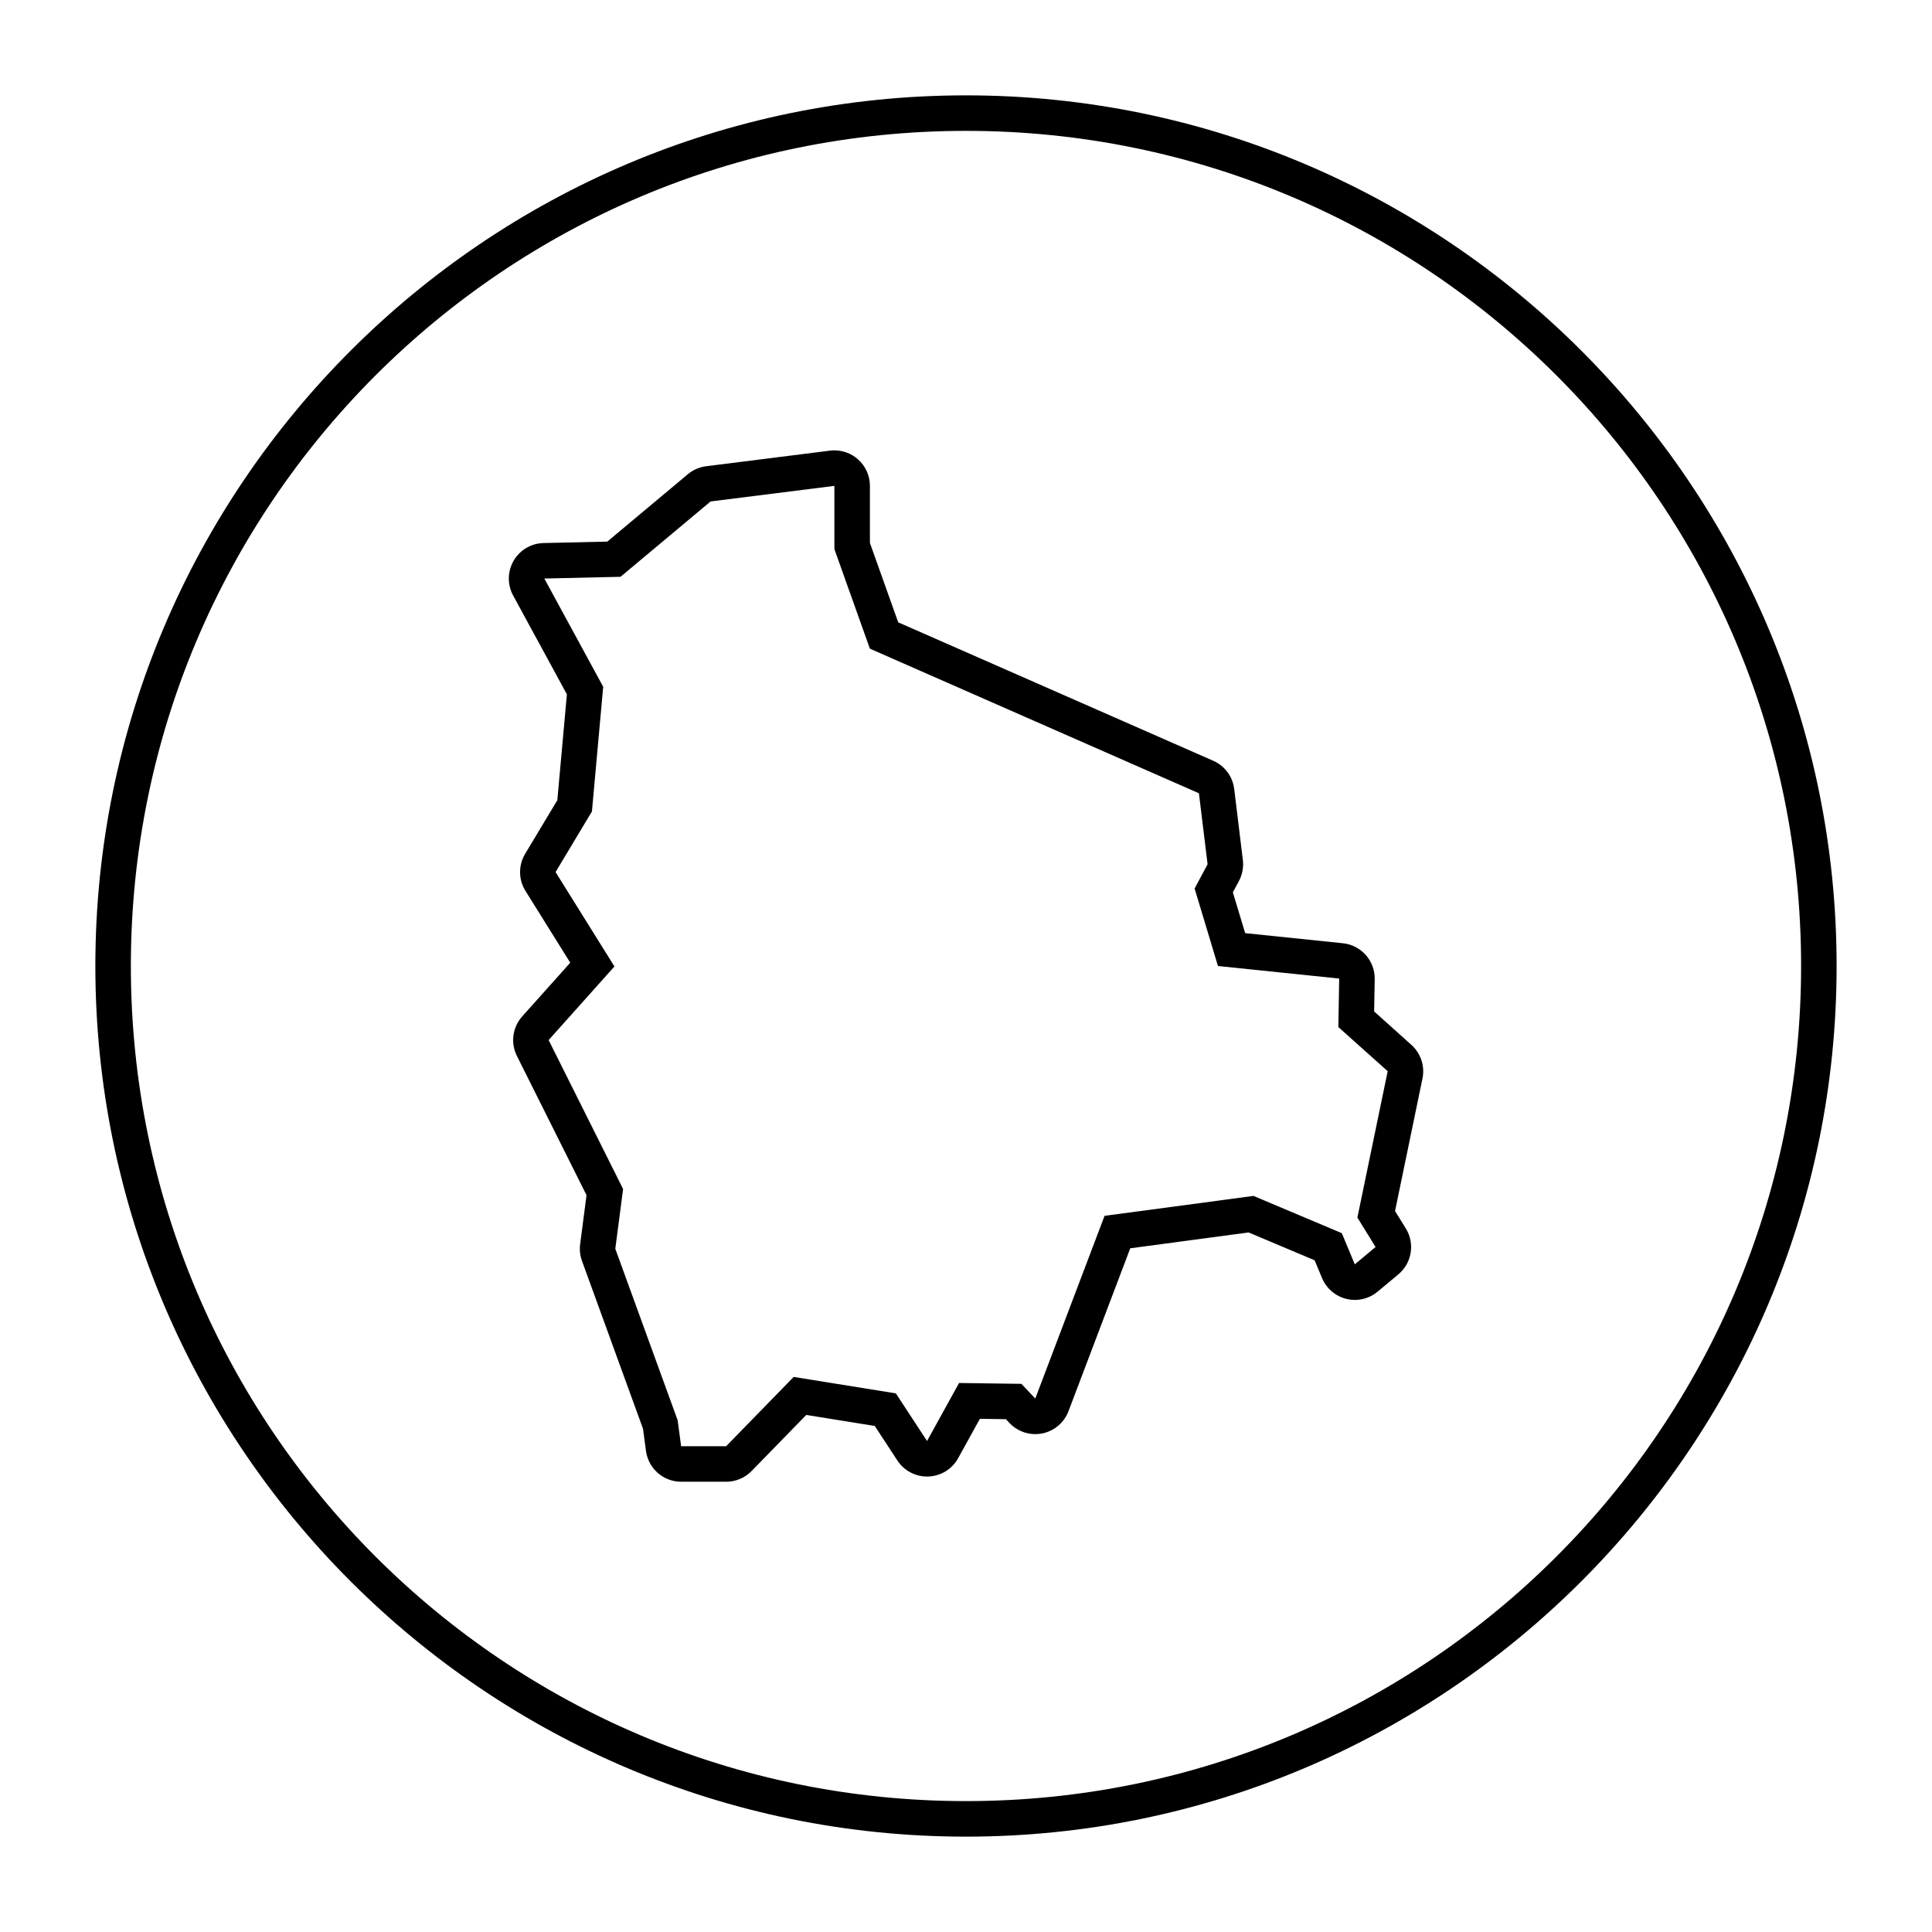
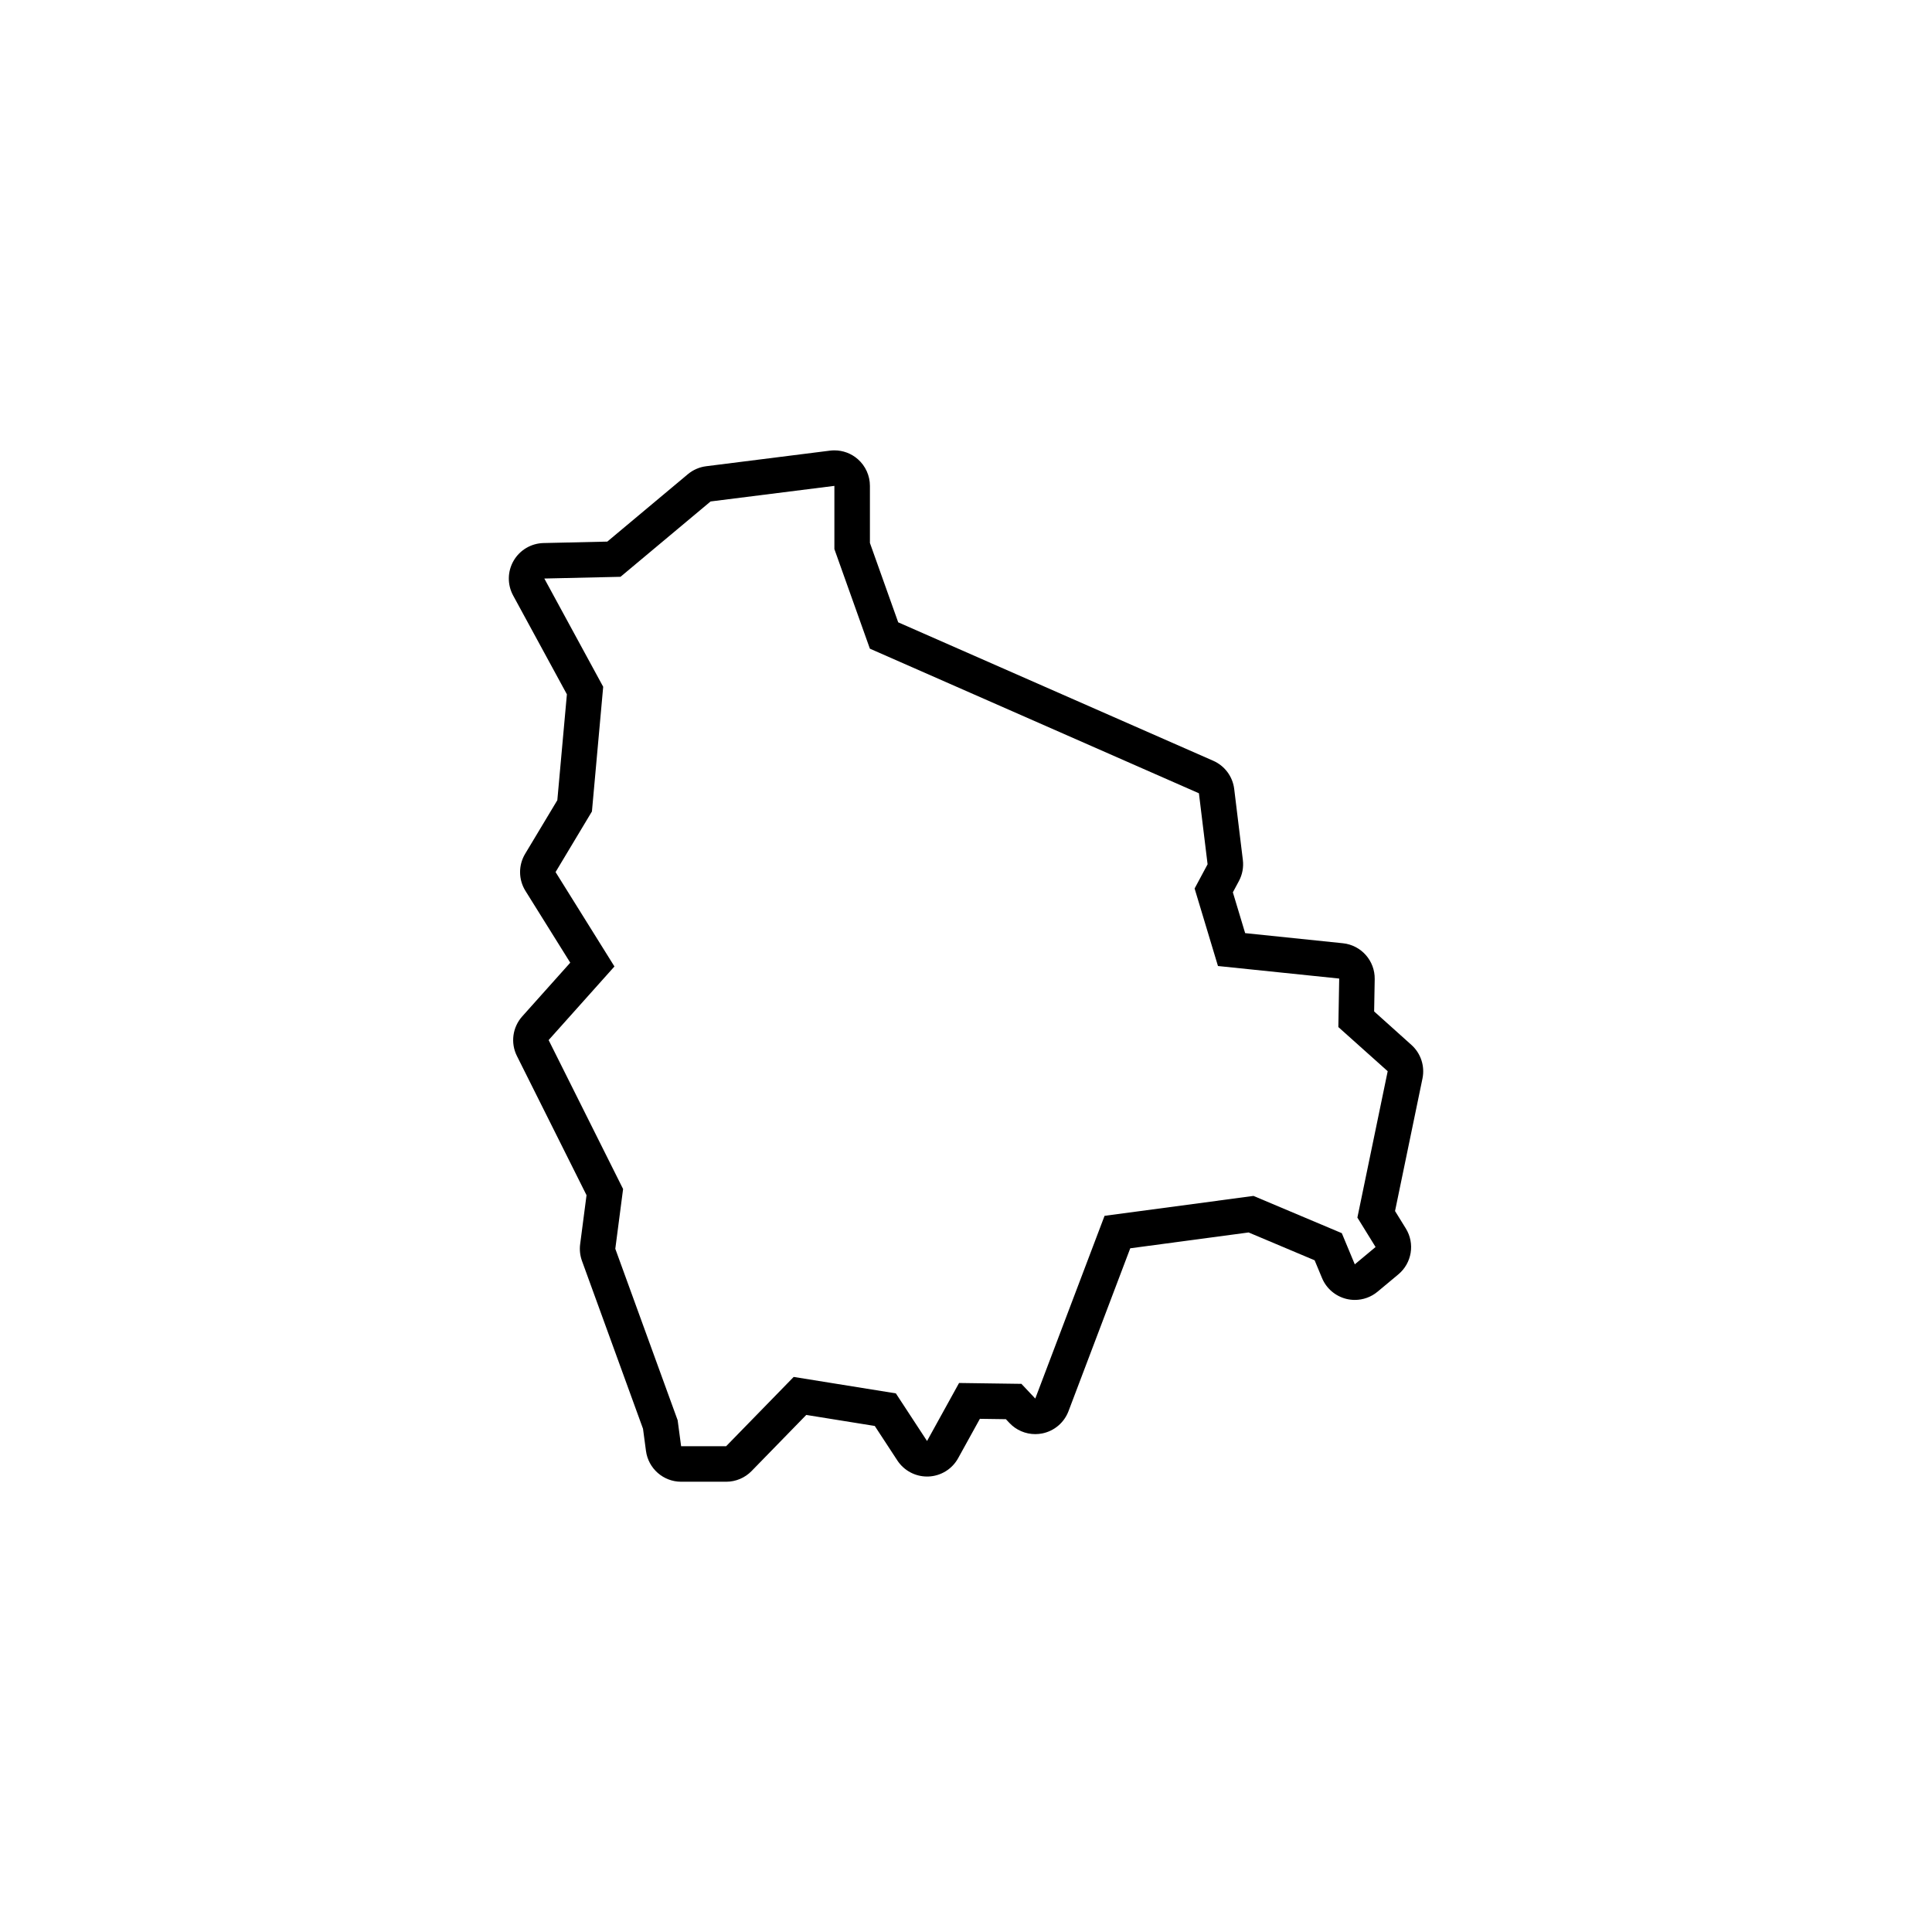
<svg xmlns="http://www.w3.org/2000/svg" fill="#000000" width="800px" height="800px" version="1.1" viewBox="144 144 512 512">
  <g>
-     <path d="m400 169.27c-127.22 0-230.73 103.5-230.73 230.73s103.5 230.73 230.73 230.73c127.22-0.004 230.72-103.51 230.72-230.73 0-127.22-103.5-230.73-230.72-230.73zm0 452.04c-122.23 0-221.32-99.086-221.32-221.31 0-122.23 99.086-221.32 221.32-221.32s221.31 99.086 221.31 221.31c0 122.23-99.086 221.32-221.31 221.32z" />
    <path d="m508.16 412.04 0.152-8.543c0.086-4.887-3.578-9.023-8.438-9.527l-25.895-2.68-3.258-10.812 1.602-2.992c0.918-1.707 1.281-3.656 1.047-5.582l-2.293-18.816c-0.402-3.301-2.516-6.141-5.559-7.477l-83.484-36.688-7.496-21.035v-15.125c0-2.699-1.16-5.269-3.184-7.059-1.727-1.527-3.945-2.352-6.227-2.352-0.395 0-0.781 0.023-1.176 0.074l-32.812 4.133c-1.789 0.227-3.477 0.961-4.863 2.121l-21.336 17.852-16.898 0.383c-3.281 0.074-6.289 1.855-7.93 4.691-1.648 2.84-1.691 6.332-0.121 9.215l14.242 26.184-2.535 28.059-8.531 14.211c-1.82 3.031-1.785 6.828 0.086 9.824l11.871 19.023-12.734 14.242c-2.57 2.875-3.129 7.027-1.402 10.48l18.449 36.898-1.691 12.984c-0.195 1.496-0.023 3.019 0.488 4.434l16.172 44.477 0.785 5.871c0.625 4.676 4.609 8.168 9.324 8.168h11.934c2.535 0 4.969-1.023 6.734-2.84l14.488-14.863 18.152 2.922 5.984 9.145c1.742 2.66 4.707 4.258 7.875 4.258 0.117 0 0.238 0 0.352-0.004 3.301-0.125 6.289-1.965 7.883-4.856l5.762-10.434 6.891 0.098 0.938 0.996c1.793 1.91 4.281 2.961 6.852 2.961 0.609 0 1.223-0.059 1.84-0.18 3.184-0.637 5.812-2.863 6.961-5.894l16.367-43.172 31.367-4.195 17.496 7.375 1.961 4.707c1.148 2.762 3.543 4.805 6.445 5.523 0.742 0.18 1.496 0.273 2.242 0.273 2.176 0 4.316-0.754 6.027-2.18l5.508-4.59c3.598-2.996 4.445-8.188 1.98-12.172l-2.852-4.613 7.269-35.117c0.68-3.285-0.438-6.688-2.941-8.922zm-4.438 54.629 4.82 7.805-5.508 4.59-3.441-8.262-23.406-9.871-39.469 5.281-18.359 48.422-3.672-3.898-16.523-0.23-8.488 15.375-8.262-12.621-27.078-4.359-17.898 18.359h-11.934l-0.918-6.883-16.523-45.438 2.066-15.836-19.734-39.469 17.441-19.508-15.602-25.016 9.637-16.062 2.984-33.043-15.602-28.688 20.191-0.457 23.867-19.965 32.812-4.133v16.75l9.406 26.391 87.199 38.324 2.297 18.816-3.441 6.422 6.191 20.539 32.129 3.324-0.227 12.852 13.078 11.703z" />
  </g>
</svg>